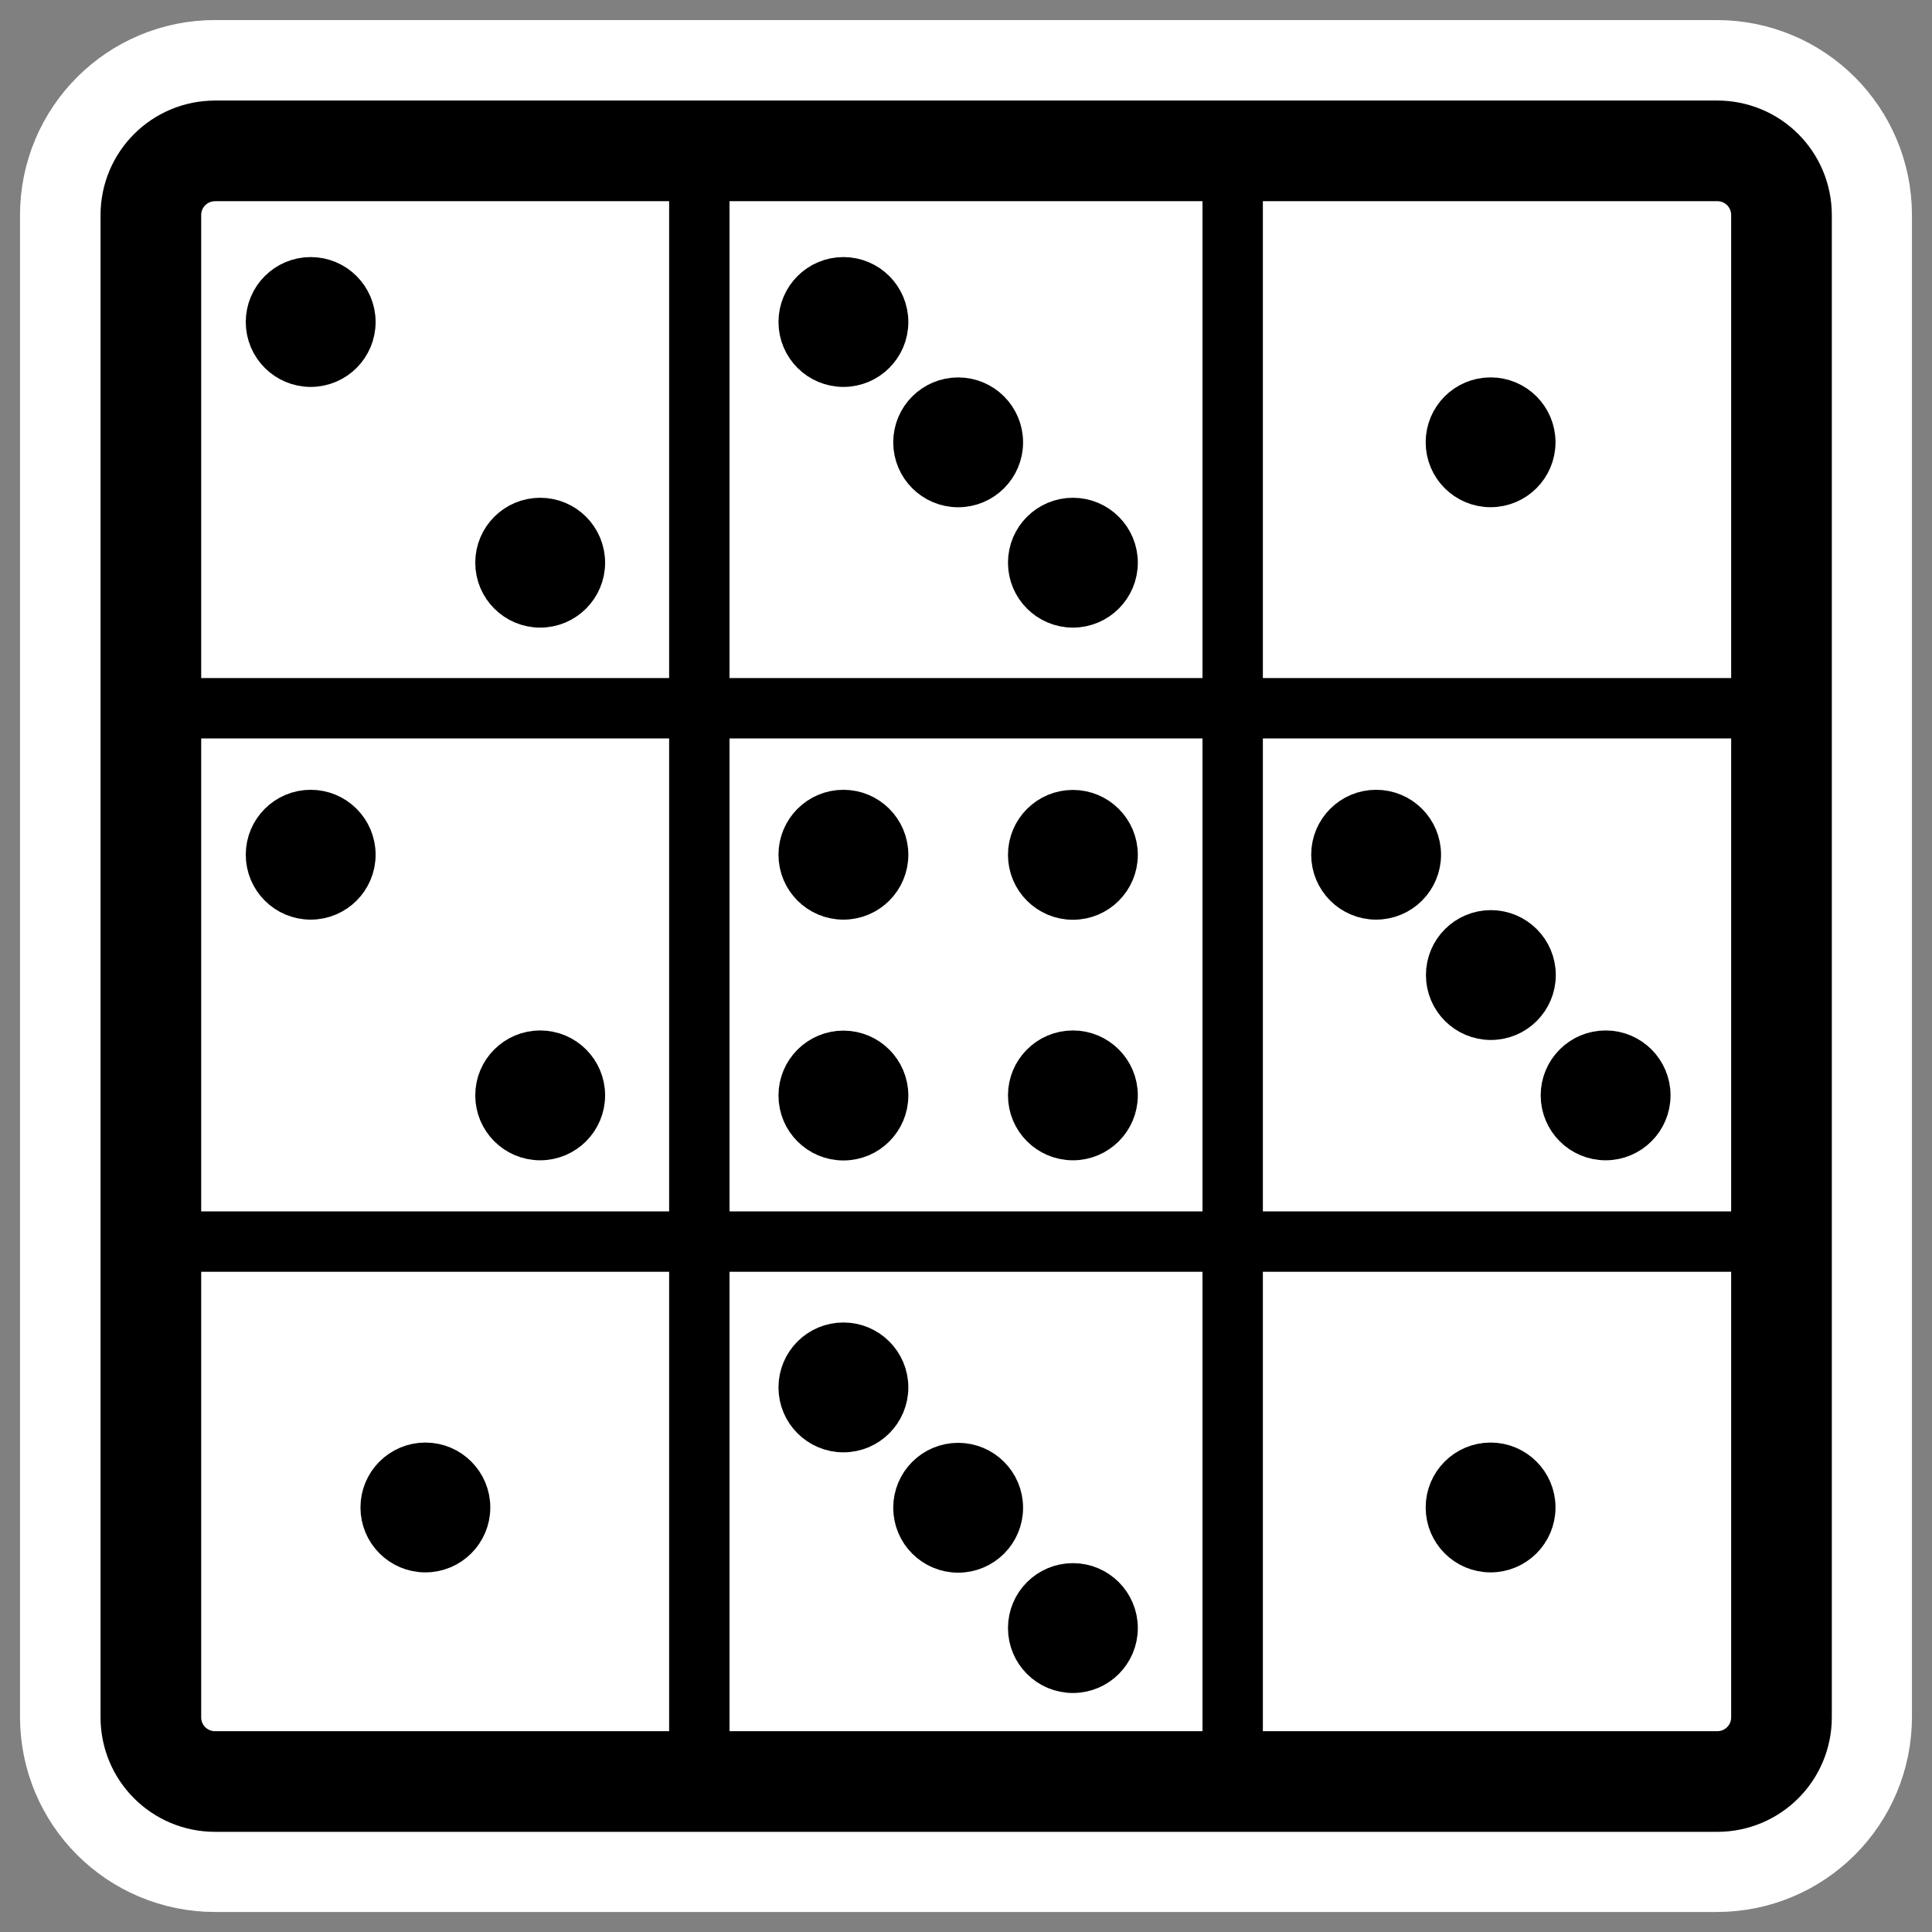
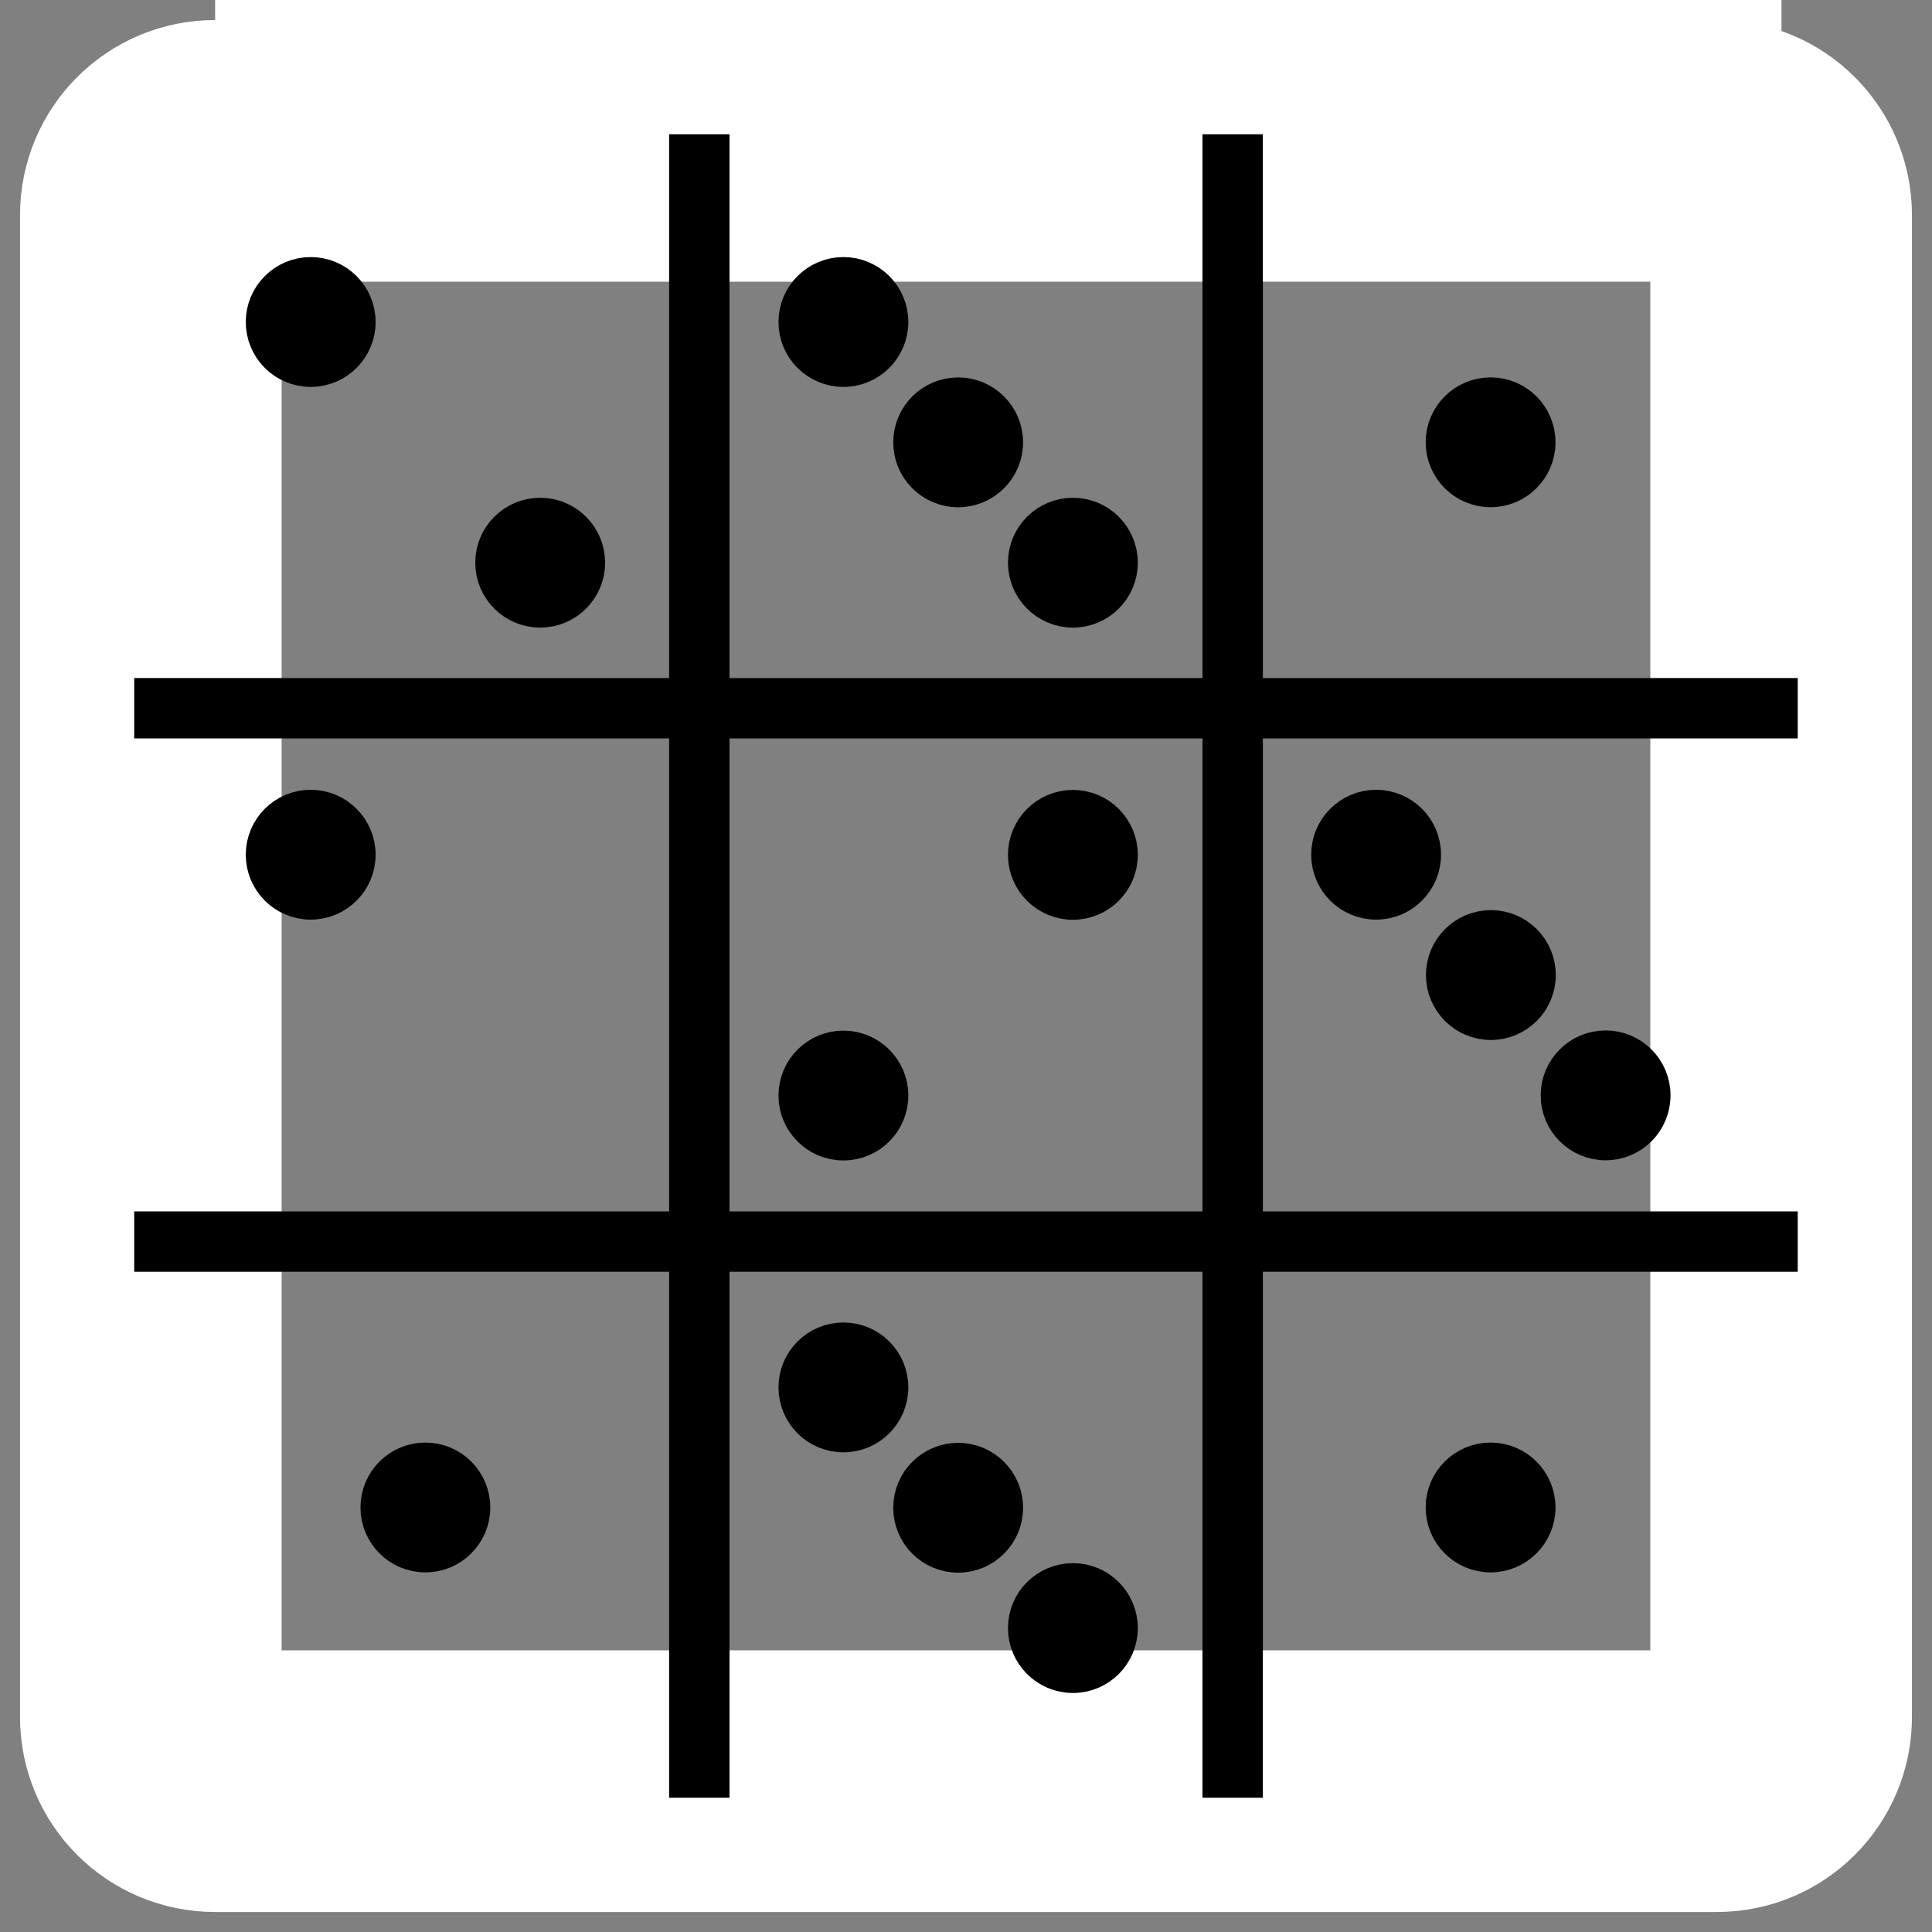
<svg xmlns="http://www.w3.org/2000/svg" xmlns:ns1="http://sodipodi.sourceforge.net/DTD/sodipodi-0.dtd" xmlns:ns2="http://www.inkscape.org/namespaces/inkscape" id="svg1" ns1:docname="kjumpingcube.svg" viewBox="0 0 60 60" ns1:version="0.32" _SVGFile__filename="oldscale/apps/kjumpingcube.svg" version="1.0" y="0" x="0" ns2:version="0.40" ns1:docbase="/home/danny/work/flat/SVG/mono/scalable/apps">
  <rect x="0" y="0" width="60" height="60" fill="#808080" stroke="none" />
  <ns1:namedview id="base" bordercolor="#666666" ns2:pageshadow="2" ns2:window-y="0" pagecolor="#ffffff" ns2:window-height="699" ns2:zoom="3.6292925" ns2:window-x="0" borderopacity="1.0" ns2:current-layer="svg1" ns2:cx="74.857479" ns2:cy="4.6066141" ns2:window-width="1024" ns2:pageopacity="0.0000000" />
-   <path id="path2037" style="fill-rule:evenodd;fill:#ffffff" transform="matrix(.966 0 0 .966 .998 .562)" d="m5.883 4.269c-1.145 0-2.066 0.921-2.066 2.066v48.291c0 1.144 0.921 2.066 2.066 2.066h48.291c1.145 0 2.066-0.922 2.066-2.066v-48.291c0-1.145-0.921-2.067-2.066-2.067h-48.291z" />
+   <path id="path2037" style="fill-rule:evenodd;fill:#ffffff" transform="matrix(.966 0 0 .966 .998 .562)" d="m5.883 4.269c-1.145 0-2.066 0.921-2.066 2.066c0 1.144 0.921 2.066 2.066 2.066h48.291c1.145 0 2.066-0.922 2.066-2.066v-48.291c0-1.145-0.921-2.067-2.066-2.067h-48.291z" />
  <path id="path1134" style="stroke-linejoin:round;stroke:#ffffff;stroke-width:8.125;fill:none" d="m6.68 4.685c-1.105 0-1.996 0.89-1.996 1.996v46.64c0 1.105 0.89 1.995 1.996 1.995h46.64c1.105 0 1.995-0.89 1.995-1.995v-46.64c0-1.105-0.89-1.995-1.995-1.995h-46.64z" />
-   <path id="rect839" style="stroke-linejoin:round;stroke:#000000;stroke-width:3.236;fill:none" transform="matrix(.966 0 0 .966 .998 .562)" d="m5.883 4.269c-1.145 0-2.066 0.921-2.066 2.066v48.291c0 1.144 0.921 2.066 2.066 2.066h48.291c1.145 0 2.066-0.922 2.066-2.066v-48.291c0-1.145-0.921-2.067-2.066-2.067h-48.291z" />
  <g id="g1597" transform="matrix(.966 0 0 .966 .873 .453)">
    <ellipse id="path888" ns1:rx="1.2596210" ns1:cy="10.334942" style="stroke-linejoin:round;fill-rule:evenodd;stroke:#000000;stroke-width:1.132;fill:#000000" ns1:ry="1.2596210" rx="1.26" ry="1.26" transform="matrix(1.143 0 0 1.143 -1.199 -1.93)" cy="10.335" cx="8.997" ns1:cx="8.9972935" />
    <ellipse id="path889" ns1:rx="1.2596210" ns1:cy="10.334942" style="stroke-linejoin:round;fill-rule:evenodd;stroke:#000000;stroke-width:1.132;fill:#000000" ns1:ry="1.2596210" rx="1.26" ry="1.26" transform="matrix(1.143 0 0 1.143 6.179 5.808)" cy="10.335" cx="8.997" ns1:cx="8.9972935" />
  </g>
  <g id="g1600" transform="matrix(.966 0 0 .966 .873 .404)">
    <ellipse id="path890" ns1:rx="1.2596210" ns1:cy="10.334942" style="stroke-linejoin:round;fill-rule:evenodd;stroke:#000000;stroke-width:1.132;fill:#000000" ns1:ry="1.2596210" rx="1.26" ry="1.26" transform="matrix(1.143 0 0 1.143 -1.199 15.247)" cy="10.335" cx="8.997" ns1:cx="8.9972935" />
-     <ellipse id="path891" ns1:rx="1.2596210" ns1:cy="10.334942" style="stroke-linejoin:round;fill-rule:evenodd;stroke:#000000;stroke-width:1.132;fill:#000000" ns1:ry="1.2596210" rx="1.26" ry="1.26" transform="matrix(1.143 0 0 1.143 6.179 22.984)" cy="10.335" cx="8.997" ns1:cx="8.9972935" />
  </g>
  <ellipse id="path893" ns1:rx="1.2596210" ns1:cy="10.334942" style="stroke-linejoin:round;fill-rule:evenodd;stroke:#000000;stroke-width:1.132;fill:#000000" ns1:ry="1.2596210" rx="1.26" ry="1.26" transform="matrix(1.104 0 0 1.104 3.278 35.406)" cy="10.335" cx="8.997" ns1:cx="8.9972935" />
  <ellipse id="path894" ns1:rx="1.2596210" ns1:cy="10.334942" style="stroke-linejoin:round;fill-rule:evenodd;stroke:#000000;stroke-width:1.132;fill:#000000" ns1:ry="1.2596210" rx="1.26" ry="1.26" transform="matrix(1.104 0 0 1.104 36.359 35.406)" cy="10.335" cx="8.997" ns1:cx="8.9972935" />
  <ellipse id="path895" ns1:rx="1.2596210" ns1:cy="10.334942" style="stroke-linejoin:round;fill-rule:evenodd;stroke:#000000;stroke-width:1.132;fill:#000000" ns1:ry="1.2596210" rx="1.26" ry="1.26" transform="matrix(1.104 0 0 1.104 36.359 2.326)" cy="10.335" cx="8.997" ns1:cx="8.9972935" />
  <g id="g1593" transform="matrix(.966 0 0 .966 .998 .453)">
    <ellipse id="path896" ns1:rx="1.2596210" ns1:cy="10.334942" style="stroke-linejoin:round;fill-rule:evenodd;stroke:#000000;stroke-width:1.132;fill:#000000" ns1:ry="1.2596210" rx="1.26" ry="1.26" transform="matrix(1.143 0 0 1.143 19.487 1.939)" cy="10.335" cx="8.997" ns1:cx="8.9972935" />
    <ellipse id="path897" ns1:rx="1.2596210" ns1:cy="10.334942" style="stroke-linejoin:round;fill-rule:evenodd;stroke:#000000;stroke-width:1.132;fill:#000000" ns1:ry="1.2596210" rx="1.26" ry="1.26" transform="matrix(1.143 0 0 1.143 15.798 -1.93)" cy="10.335" cx="8.997" ns1:cx="8.9972935" />
    <ellipse id="path898" ns1:rx="1.2596210" ns1:cy="10.334942" style="stroke-linejoin:round;fill-rule:evenodd;stroke:#000000;stroke-width:1.132;fill:#000000" ns1:ry="1.2596210" rx="1.26" ry="1.26" transform="matrix(1.143 0 0 1.143 23.176 5.808)" cy="10.335" cx="8.997" ns1:cx="8.9972935" />
  </g>
  <g id="g1589" transform="matrix(.966 0 0 .966 1.028 .483)">
    <ellipse id="path899" ns1:rx="1.2596210" ns1:cy="10.334942" style="stroke-linejoin:round;fill-rule:evenodd;stroke:#000000;stroke-width:1.132;fill:#000000" ns1:ry="1.2596210" rx="1.26" ry="1.26" transform="matrix(1.143 0 0 1.143 36.582 19.034)" cy="10.335" cx="8.997" ns1:cx="8.9972935" />
    <ellipse id="path900" ns1:rx="1.2596210" ns1:cy="10.334942" style="stroke-linejoin:round;fill-rule:evenodd;stroke:#000000;stroke-width:1.132;fill:#000000" ns1:ry="1.2596210" rx="1.26" ry="1.26" transform="matrix(1.143 0 0 1.143 32.893 15.165)" cy="10.335" cx="8.997" ns1:cx="8.9972935" />
    <ellipse id="path901" ns1:rx="1.2596210" ns1:cy="10.334942" style="stroke-linejoin:round;fill-rule:evenodd;stroke:#000000;stroke-width:1.132;fill:#000000" ns1:ry="1.2596210" rx="1.26" ry="1.26" transform="matrix(1.143 0 0 1.143 40.271 22.902)" cy="10.335" cx="8.997" ns1:cx="8.9972935" />
  </g>
  <g id="g1603" transform="matrix(.966 0 0 .966 .998 .562)">
    <ellipse id="path902" ns1:rx="1.2596210" ns1:cy="10.334942" style="stroke-linejoin:round;fill-rule:evenodd;stroke:#000000;stroke-width:1.132;fill:#000000" ns1:ry="1.2596210" rx="1.26" ry="1.26" transform="matrix(1.143 0 0 1.143 19.487 36.078)" cy="10.335" cx="8.997" ns1:cx="8.9972935" />
    <ellipse id="path903" ns1:rx="1.2596210" ns1:cy="10.334942" style="stroke-linejoin:round;fill-rule:evenodd;stroke:#000000;stroke-width:1.132;fill:#000000" ns1:ry="1.2596210" rx="1.26" ry="1.26" transform="matrix(1.143 0 0 1.143 15.798 32.209)" cy="10.335" cx="8.997" ns1:cx="8.9972935" />
    <ellipse id="path904" ns1:rx="1.2596210" ns1:cy="10.334942" style="stroke-linejoin:round;fill-rule:evenodd;stroke:#000000;stroke-width:1.132;fill:#000000" ns1:ry="1.2596210" rx="1.26" ry="1.26" transform="matrix(1.143 0 0 1.143 23.176 39.946)" cy="10.335" cx="8.997" ns1:cx="8.9972935" />
  </g>
  <g id="g1607" transform="matrix(.966 0 0 .966 .824 .578)">
-     <ellipse id="path905" ns1:rx="1.2596210" ns1:cy="10.334942" style="stroke-linejoin:round;fill-rule:evenodd;stroke:#000000;stroke-width:1.132;fill:#000000" ns1:ry="1.2596210" rx="1.26" ry="1.26" transform="matrix(1.143 0 0 1.143 15.978 15.067)" cy="10.335" cx="8.997" ns1:cx="8.9972935" />
-     <ellipse id="path906" ns1:rx="1.2596210" ns1:cy="10.334942" style="stroke-linejoin:round;fill-rule:evenodd;stroke:#000000;stroke-width:1.132;fill:#000000" ns1:ry="1.2596210" rx="1.26" ry="1.26" transform="matrix(1.143 0 0 1.143 23.356 22.804)" cy="10.335" cx="8.997" ns1:cx="8.9972935" />
    <ellipse id="path907" ns1:rx="1.2596210" ns1:cy="10.334942" style="stroke-linejoin:round;fill-rule:evenodd;stroke:#000000;stroke-width:1.132;fill:#000000" ns1:ry="1.2596210" rx="1.26" ry="1.26" transform="matrix(1.143 0 0 -1.143 15.978 46.435)" cy="10.335" cx="8.997" ns1:cx="8.9972935" />
    <ellipse id="path908" ns1:rx="1.2596210" ns1:cy="10.334942" style="stroke-linejoin:round;fill-rule:evenodd;stroke:#000000;stroke-width:1.132;fill:#000000" ns1:ry="1.2596210" rx="1.26" ry="1.26" transform="matrix(1.143 0 0 -1.143 23.356 38.697)" cy="10.335" cx="8.997" ns1:cx="8.9972935" />
  </g>
  <path id="path1178" style="stroke-linejoin:round;stroke:#000000;stroke-width:1.875;fill:none" d="m4.168 38.559h51.662" />
  <path id="path1800" style="stroke-linejoin:round;stroke:#000000;stroke-width:1.875;fill:none" d="m4.168 21.995h51.662" />
  <path id="path1805" style="stroke-linejoin:round;stroke:#000000;stroke-width:1.875;fill:none" d="m38.282 55.831v-51.662" />
  <path id="path1806" style="stroke-linejoin:round;stroke:#000000;stroke-width:1.875;fill:none" d="m21.718 55.831v-51.662" />
</svg>